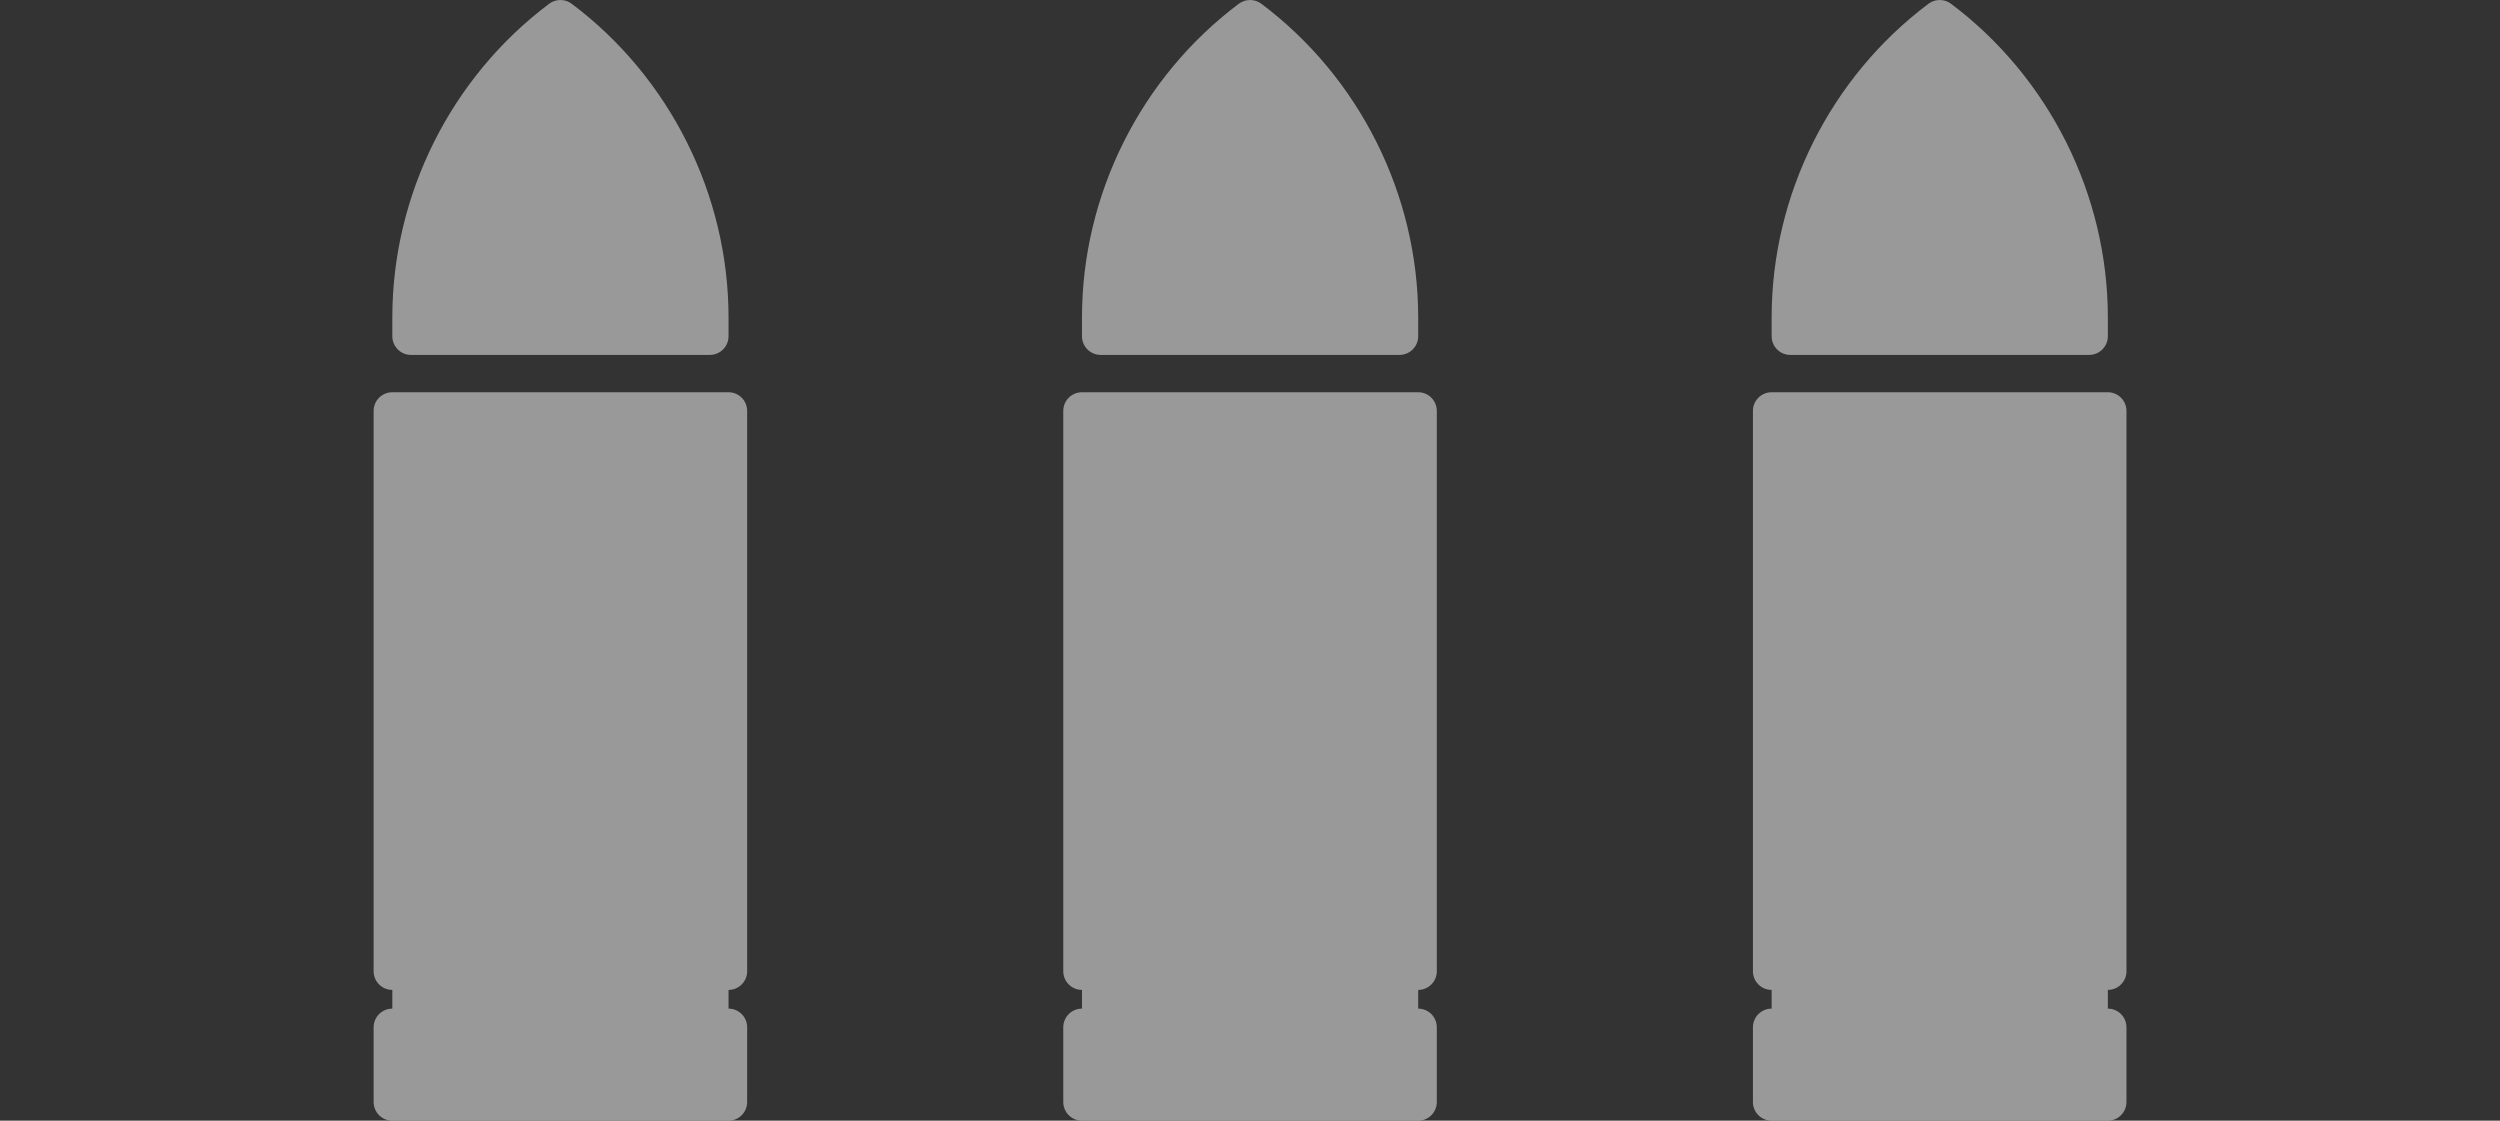
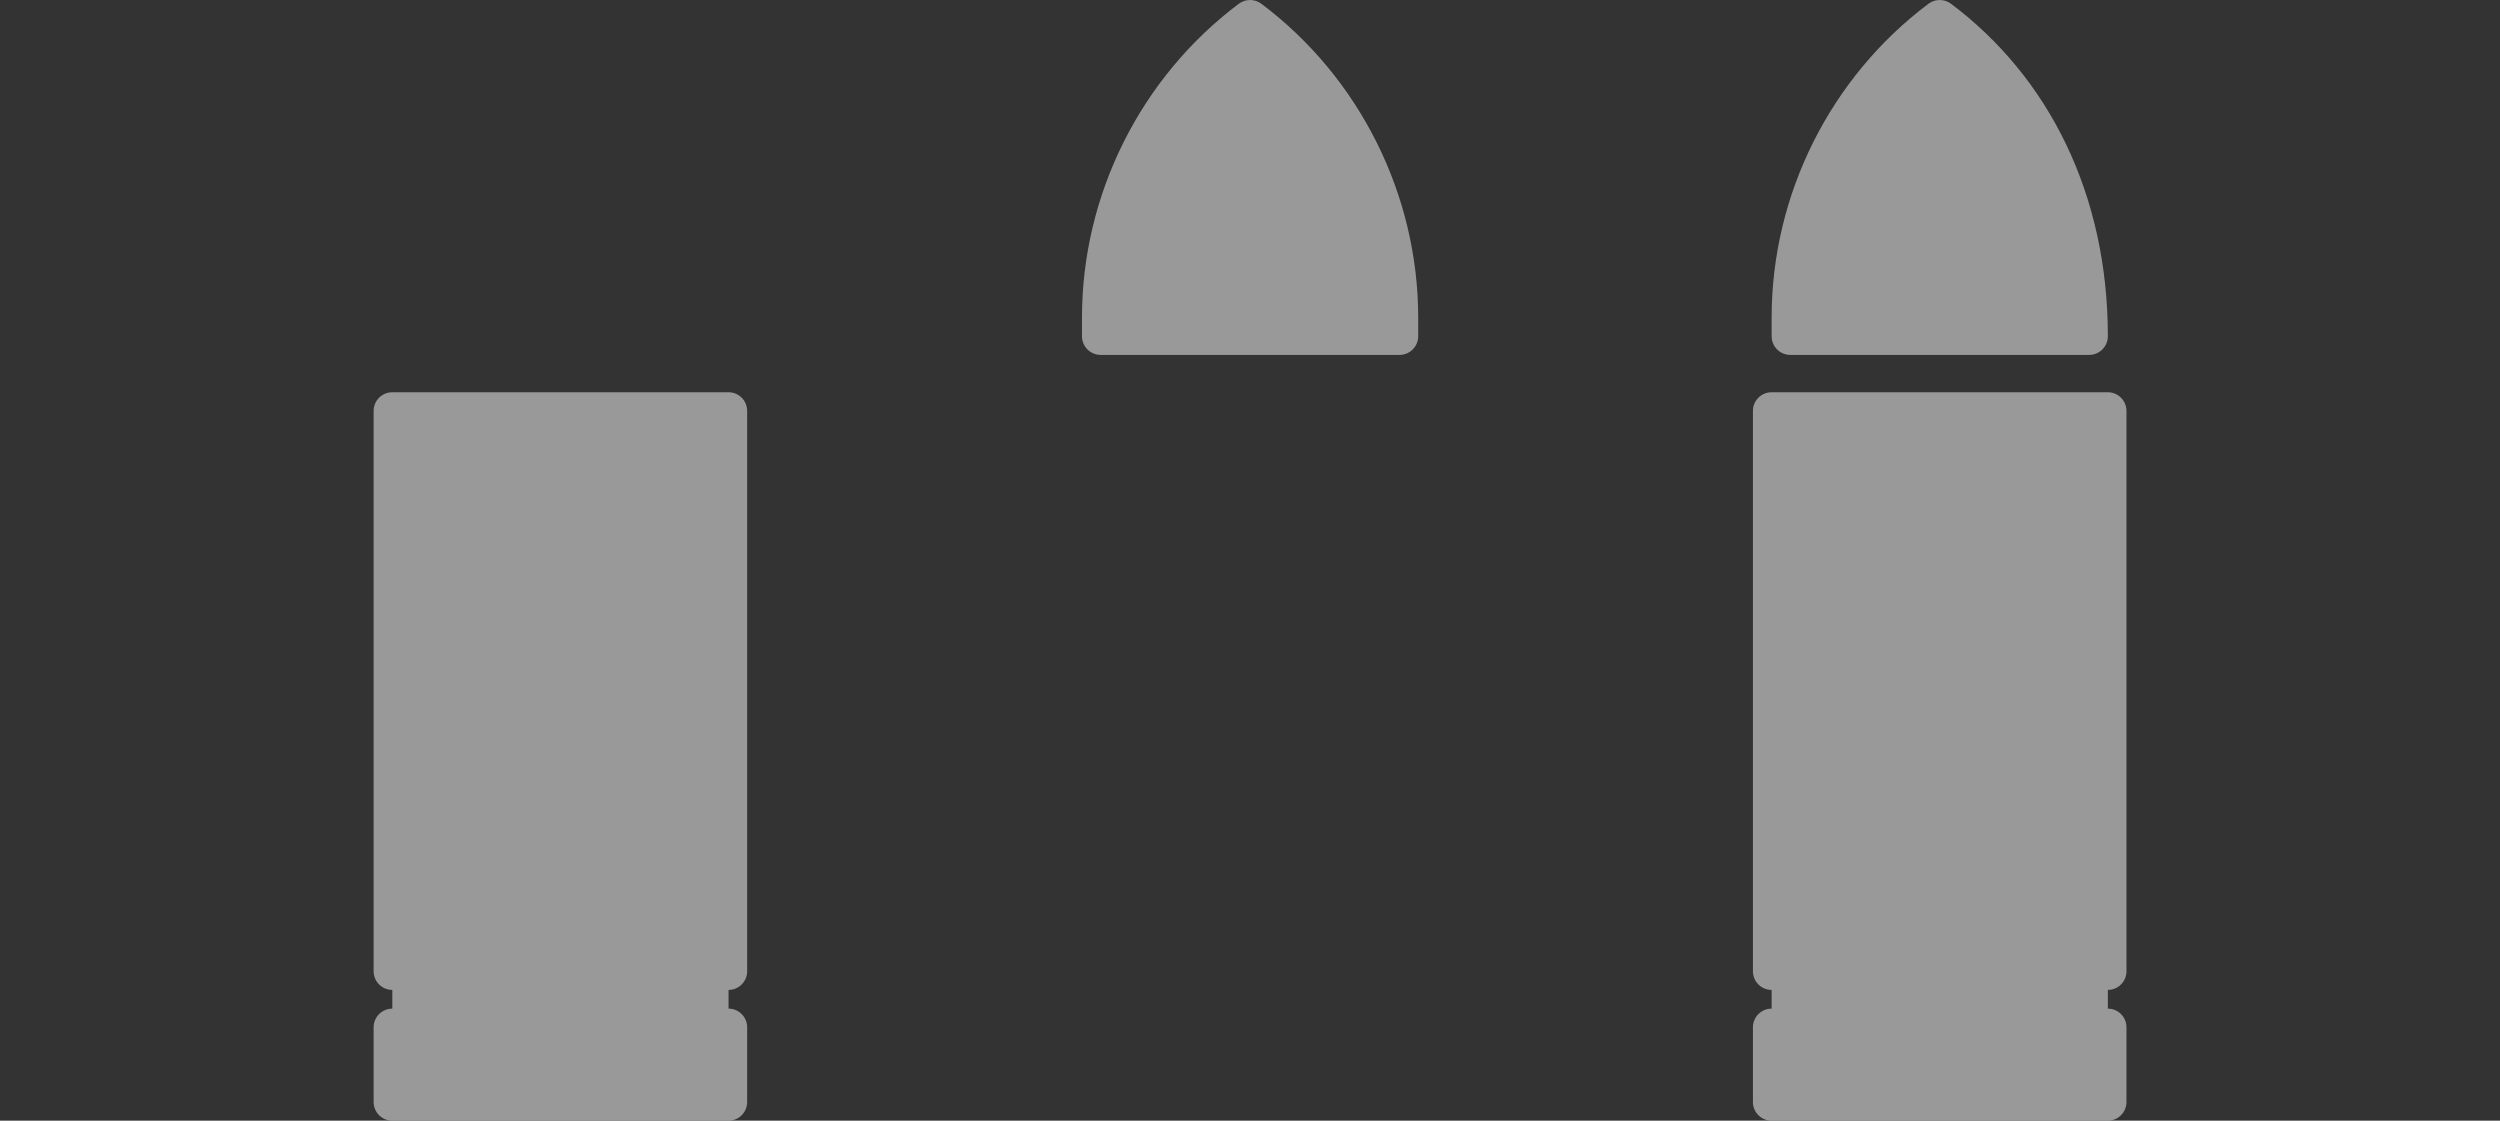
<svg xmlns="http://www.w3.org/2000/svg" width="29" height="13" viewBox="0 0 29 13" fill="none">
  <rect x="0" y="0" width="29" height="13" fill="#333333" stroke="none" />
  <g opacity="0.5">
    <path d="M24.667 11.267V4.767C24.667 4.647 24.57 4.55 24.451 4.55H20.551C20.431 4.55 20.334 4.647 20.334 4.767V11.267C20.334 11.386 20.431 11.483 20.551 11.483V11.7C20.431 11.7 20.334 11.797 20.334 11.917V12.783C20.334 12.903 20.431 13 20.551 13H24.451C24.57 13 24.667 12.903 24.667 12.783V11.917C24.667 11.797 24.57 11.7 24.451 11.7V11.483C24.57 11.483 24.667 11.386 24.667 11.267Z" fill="white" />
-     <path d="M20.767 4.117H24.234C24.354 4.117 24.451 4.02 24.451 3.9V3.683C24.451 2.259 23.77 0.898 22.631 0.043C22.554 -0.014 22.448 -0.014 22.371 0.043C21.231 0.898 20.551 2.259 20.551 3.683V3.9C20.551 4.02 20.648 4.117 20.767 4.117Z" fill="white" />
-     <path d="M16.667 11.267V4.767C16.667 4.647 16.57 4.55 16.451 4.55H12.551C12.431 4.55 12.334 4.647 12.334 4.767V11.267C12.334 11.386 12.431 11.483 12.551 11.483V11.7C12.431 11.7 12.334 11.797 12.334 11.917V12.783C12.334 12.903 12.431 13 12.551 13H16.451C16.57 13 16.667 12.903 16.667 12.783V11.917C16.667 11.797 16.57 11.7 16.451 11.7V11.483C16.57 11.483 16.667 11.386 16.667 11.267Z" fill="white" />
+     <path d="M20.767 4.117H24.234C24.354 4.117 24.451 4.02 24.451 3.9C24.451 2.259 23.77 0.898 22.631 0.043C22.554 -0.014 22.448 -0.014 22.371 0.043C21.231 0.898 20.551 2.259 20.551 3.683V3.9C20.551 4.02 20.648 4.117 20.767 4.117Z" fill="white" />
    <path d="M12.768 4.117H16.234C16.354 4.117 16.451 4.02 16.451 3.9V3.683C16.451 2.259 15.77 0.898 14.631 0.043C14.554 -0.014 14.448 -0.014 14.371 0.043C13.231 0.898 12.551 2.259 12.551 3.683V3.9C12.551 4.02 12.648 4.117 12.768 4.117Z" fill="white" />
    <path d="M8.667 11.267V4.767C8.667 4.647 8.57 4.55 8.451 4.55H4.551C4.431 4.55 4.334 4.647 4.334 4.767V11.267C4.334 11.386 4.431 11.483 4.551 11.483V11.7C4.431 11.7 4.334 11.797 4.334 11.917V12.783C4.334 12.903 4.431 13 4.551 13H8.451C8.57 13 8.667 12.903 8.667 12.783V11.917C8.667 11.797 8.57 11.7 8.451 11.7V11.483C8.57 11.483 8.667 11.386 8.667 11.267Z" fill="white" />
-     <path d="M4.767 4.117H8.234C8.354 4.117 8.451 4.02 8.451 3.9V3.683C8.451 2.259 7.77 0.898 6.631 0.043C6.554 -0.014 6.448 -0.014 6.371 0.043C5.231 0.898 4.551 2.259 4.551 3.683V3.9C4.551 4.02 4.648 4.117 4.767 4.117Z" fill="white" />
  </g>
</svg>